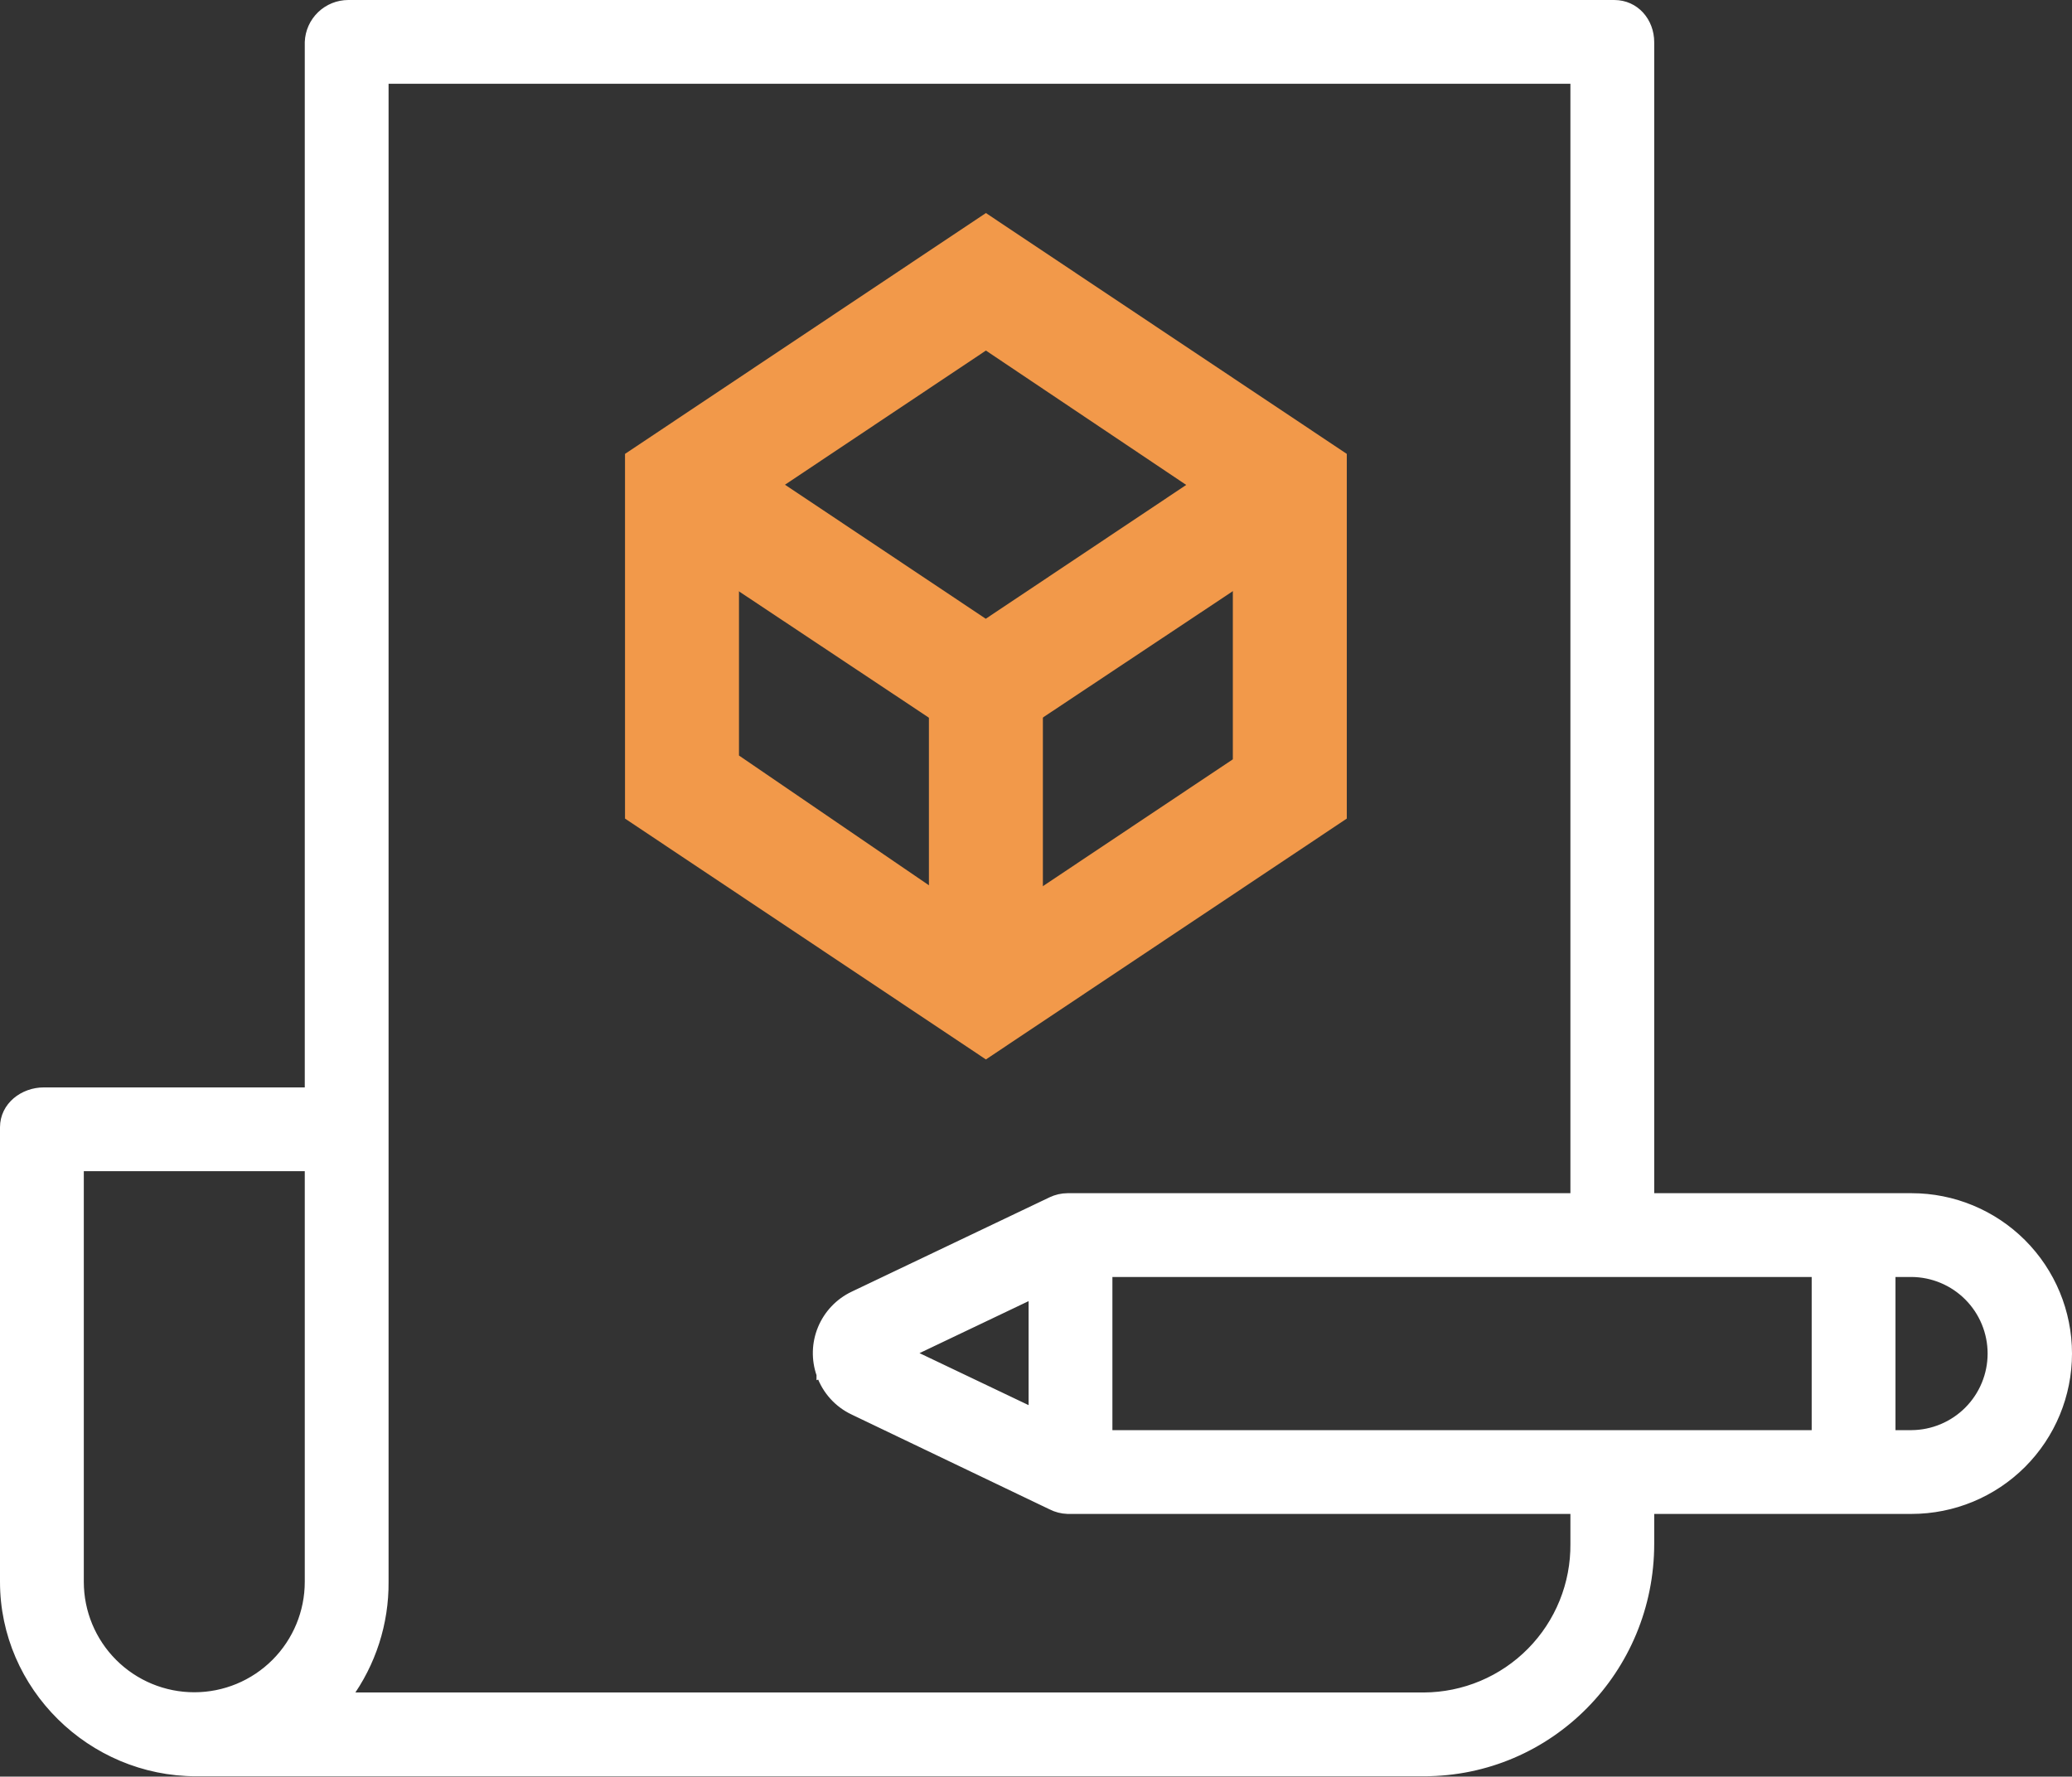
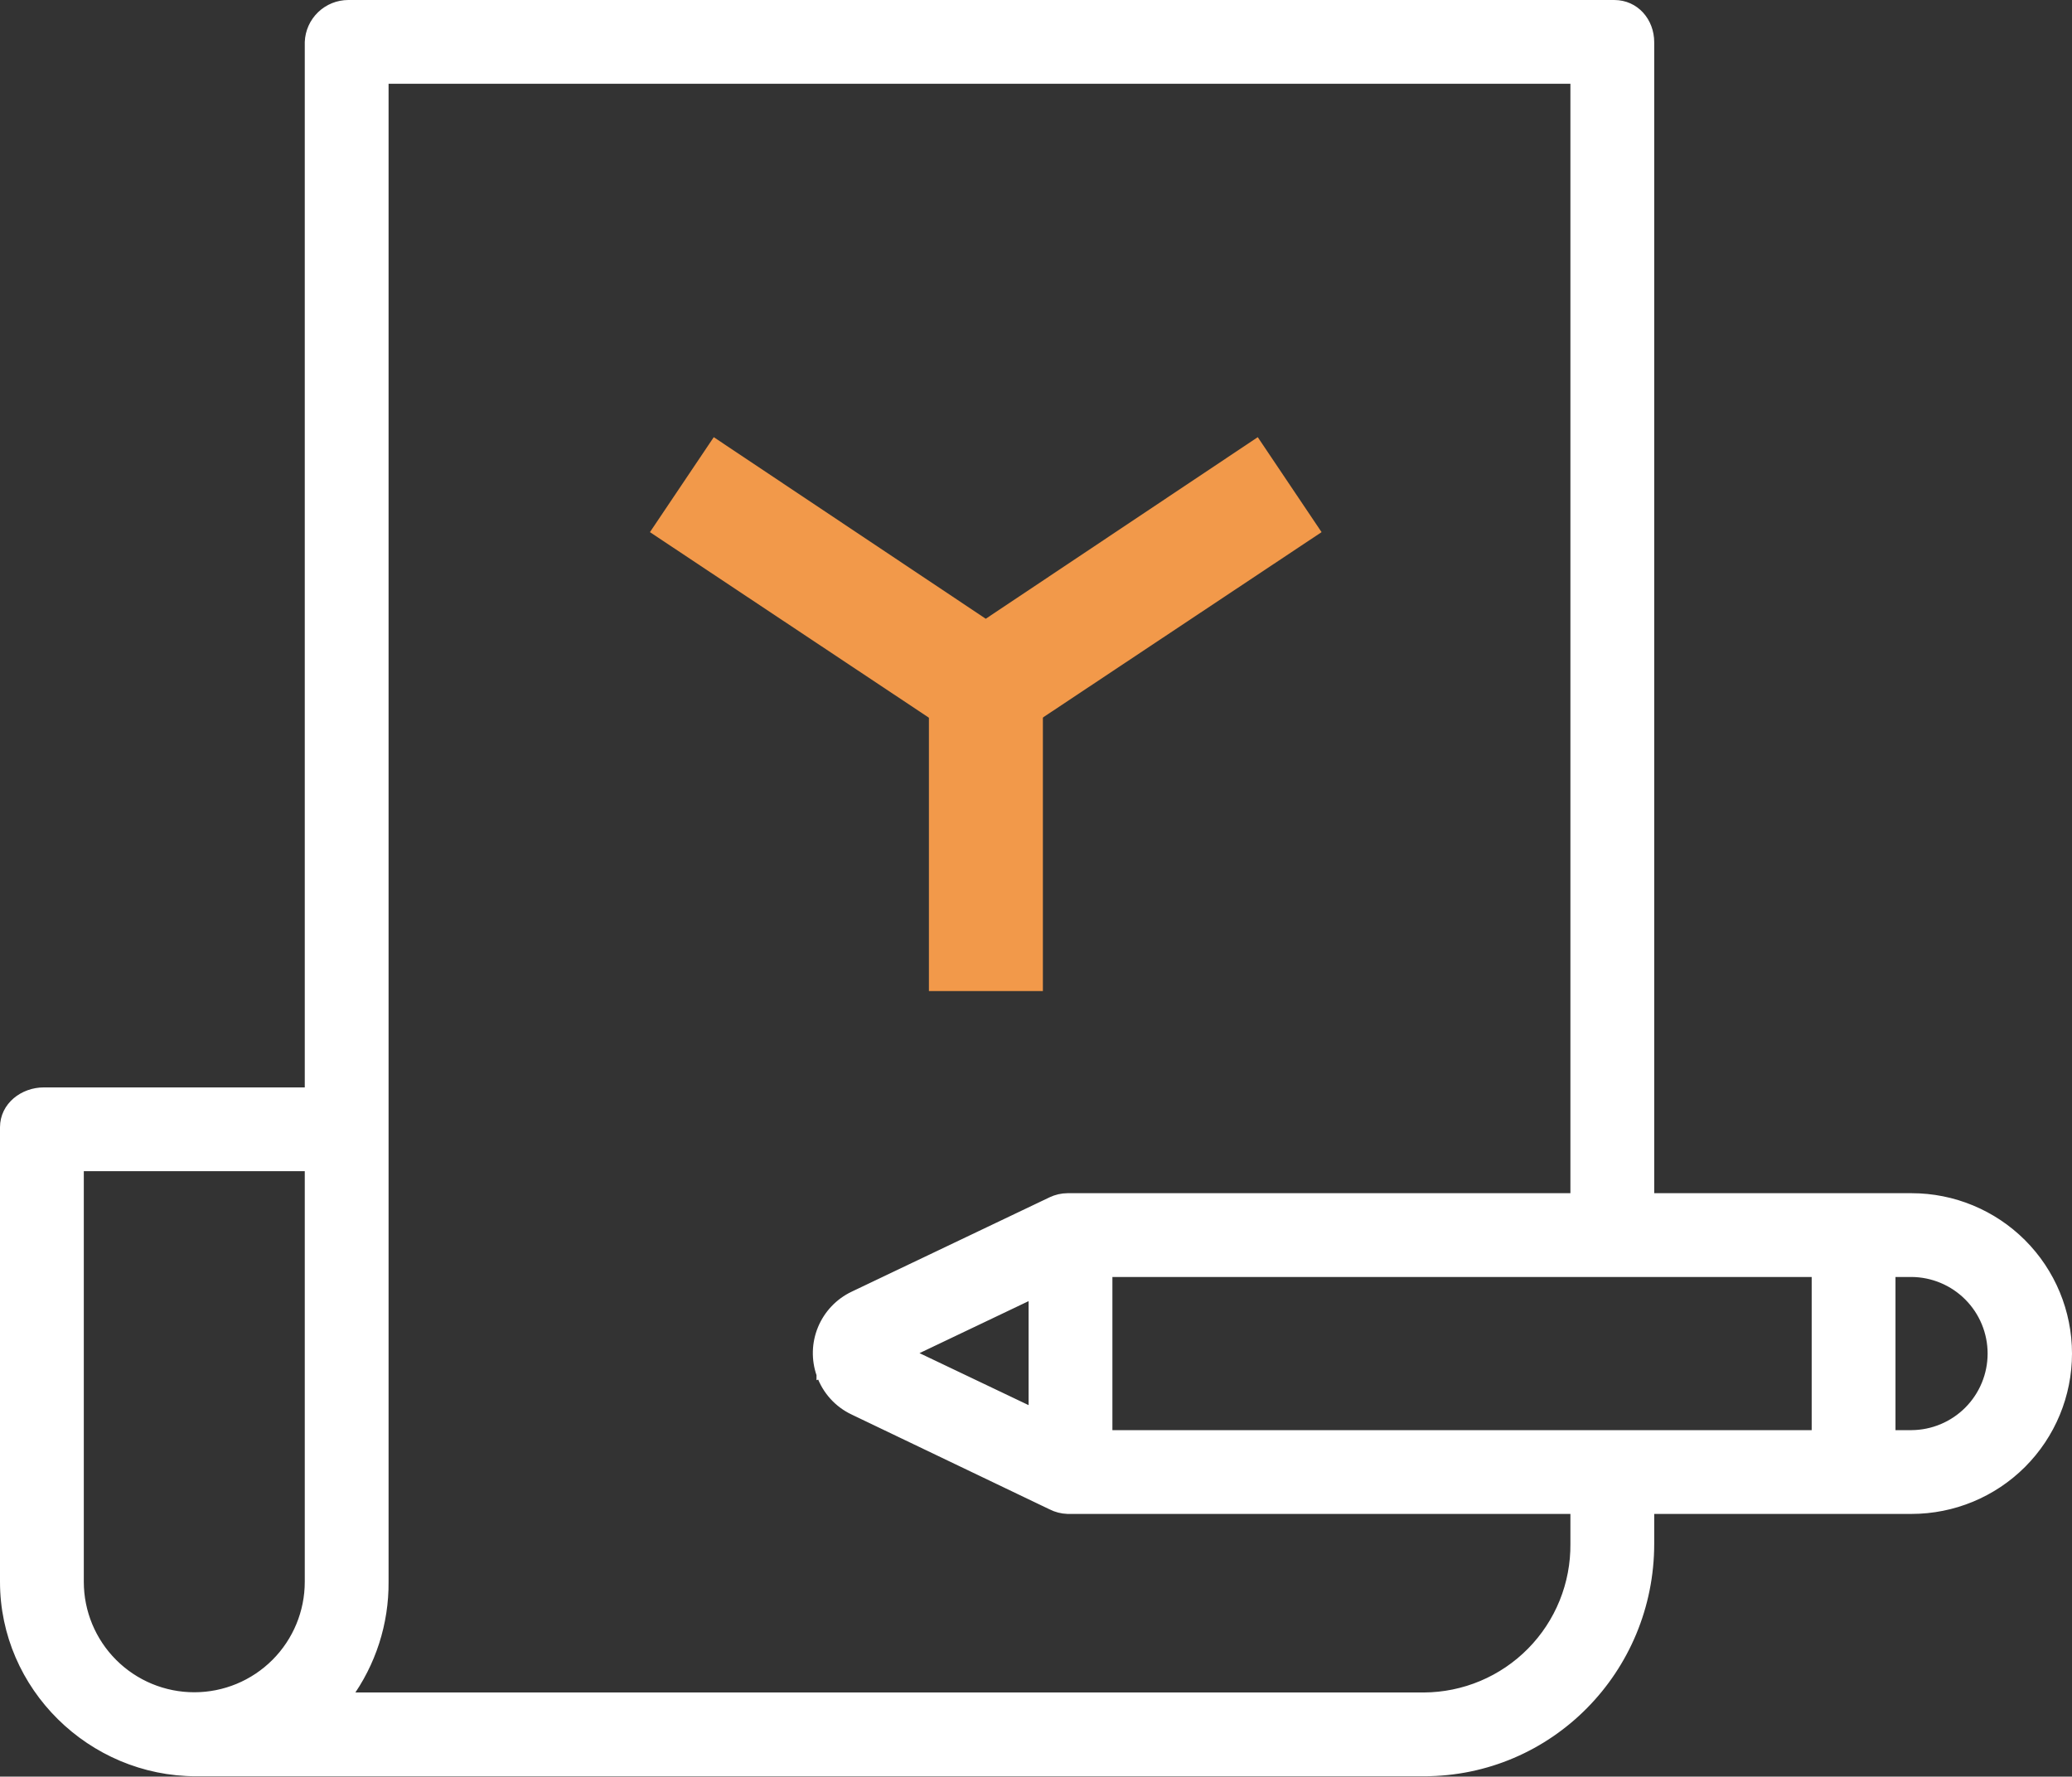
<svg xmlns="http://www.w3.org/2000/svg" width="1031" height="884" viewBox="0 0 1031 884" fill="none">
  <rect x="0" y="0" width="1031" height="884" fill="#333333" stroke="none" />
-   <path d="M490.574 527.149L311 407.307V225.842L490.574 106L670.148 225.842V407.307L490.574 527.149ZM367.708 375.928L490.574 459.856L613.441 377.819V256.842L490.574 174.427L367.708 256.464V375.928Z" fill="#F2994A" />
  <path d="M518.926 341.903H462.219V493.124H518.926V341.903Z" fill="#F2994A" />
  <path d="M490.501 375.926L323.402 264.779L355.159 217.523L490.501 307.877L625.843 217.523L657.599 264.779L490.501 375.926Z" fill="#F2994A" />
  <path d="M408.285 683.909C409.673 687.856 411.83 691.489 414.631 694.598C417.431 697.705 420.819 700.227 424.6 702.017C424.602 702.018 424.605 702.019 424.607 702.02L523.062 749.18C523.07 749.185 523.078 749.189 523.086 749.193C525.591 750.475 528.349 751.188 531.161 751.28L531.194 751.281H531.227H783.414V768.139V768.148L783.415 768.158C783.511 778.07 781.647 787.904 777.93 797.094C774.213 806.284 768.715 814.649 761.753 821.708C754.791 828.768 746.503 834.383 737.363 838.23C728.223 842.078 718.413 844.082 708.496 844.128H172.999C185.059 827.597 191.513 807.598 191.349 787.068V39.685H783.414V595.7H531.213H531.205C528.396 595.712 525.625 596.35 523.094 597.568C523.094 597.568 523.094 597.568 523.093 597.568L424.598 644.528L424.597 644.528C417.492 647.919 411.894 653.819 408.882 661.091C405.87 668.362 405.658 676.49 408.285 683.909ZM408.285 683.909C408.285 683.908 408.285 683.908 408.284 683.907L410.171 683.244L408.286 683.912C408.286 683.911 408.285 683.91 408.285 683.909ZM153.649 20.992V543.067H21.768C11.661 543.067 2 550.245 2 560.935V787.076C2 839.255 45.388 881.813 97.546 881.813H708.505C771.156 881.813 821.114 830.714 821.114 768.141V751.284H951.175C971.815 751.284 991.61 743.088 1006.21 728.499C1020.8 713.911 1029 694.124 1029 673.492C1029 652.86 1020.8 633.073 1006.21 618.485C991.61 603.896 971.815 595.7 951.175 595.7H821.114V20.992C821.114 10.765 813.809 2 803.227 2H173.323L173.322 2C168.234 2.002 163.344 3.972 159.677 7.497C156.01 11.023 153.85 15.831 153.651 20.914L153.649 20.953V20.992ZM513.816 644.239V702.324L452.884 673.281L513.816 644.239ZM551.516 633.386H903.47V713.598H551.516V633.386ZM991.014 673.492C991.014 684.082 986.824 694.242 979.358 701.755C971.895 709.267 961.762 713.524 951.171 713.598C951.168 713.598 951.165 713.598 951.162 713.598L941.17 713.598V633.386L951.146 633.385C951.149 633.385 951.152 633.386 951.155 633.386C961.749 633.456 971.886 637.711 979.353 645.223C986.822 652.737 991.014 662.9 991.014 673.492ZM39.7 580.753H153.649V787.076C153.649 802.18 147.647 816.665 136.962 827.345C126.277 838.025 111.785 844.025 96.674 844.025C81.564 844.025 67.072 838.025 56.387 827.345C45.702 816.665 39.7 802.18 39.7 787.076V580.753Z" fill="white" stroke="white" stroke-width="4" />
</svg>